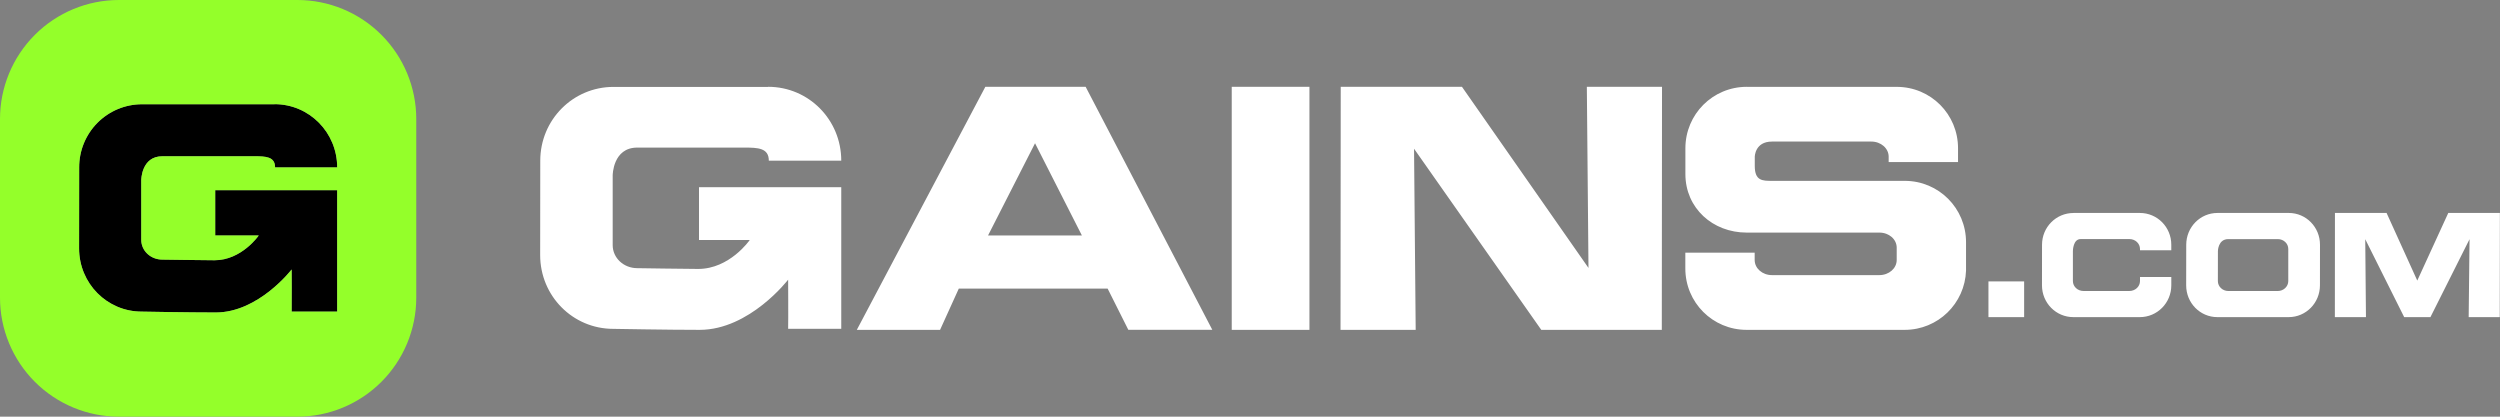
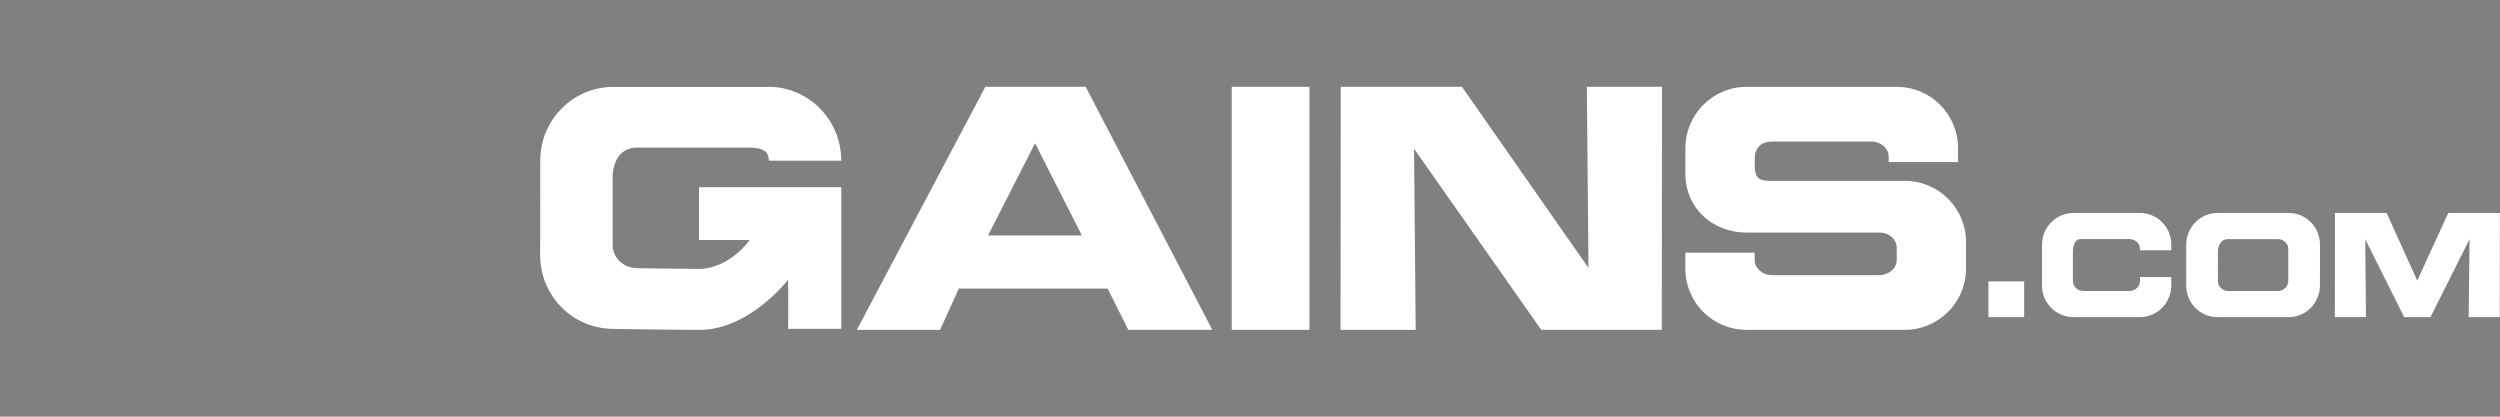
<svg xmlns="http://www.w3.org/2000/svg" x="0px" y="0px" viewBox="0 0 600 100" style="enable-background:new 0 0 600 100;">
  <rect x="0" y="0" width="600" height="100" fill="#808080" stroke="none" />
  <path d="M184.351 20.833C194.087 20.834 201.903 28.739 201.903 38.554H184.515C184.515 35.499 181.883 35.422 178.616 35.422H152.939C147.073 35.423 147.044 42.048 147.044 42.119V58.835C147.044 61.902 149.674 64.359 152.939 64.36C152.939 64.36 165.127 64.545 167.56 64.545C175.099 64.545 179.866 57.707 179.94 57.601H167.759V44.926H201.903V78.914H189.153C189.212 76.656 189.153 67.118 189.153 67.118C189.153 67.118 179.919 79.165 167.912 79.165C160.22 79.165 147.303 78.927 147.183 78.925C137.458 78.925 129.64 71.031 129.639 61.218L129.664 38.568C129.664 28.753 137.507 20.858 147.246 20.857H184.351V20.833ZM290.954 79.155H270.797L265.835 69.267H230.109L225.617 79.165H205.635L236.482 20.833H260.556L290.954 79.155ZM314.265 79.165H295.616V20.833H314.265V79.165ZM381.235 64.304L380.842 20.833H398.884L398.831 79.165H369.907L339.37 35.694L339.764 79.165H321.725L321.774 20.833H350.872L381.235 64.304ZM419.25 20.847H455.22C463.38 20.847 469.939 27.421 469.928 35.593V38.903H453.279V37.605C453.279 35.596 451.422 33.975 449.119 33.975C449.119 33.975 429.442 33.975 425.292 33.975C421.146 33.975 421.146 37.633 421.146 37.633V39.848C421.146 43.404 422.988 43.406 425.292 43.406H457.15C465.296 43.406 471.86 49.983 471.848 58.155V64.932C471.574 72.855 465.109 79.165 457.126 79.165H419.191C411.031 79.165 404.468 72.591 404.48 64.419V60.639H421.121V62.396C421.122 64.405 422.964 66.027 425.268 66.027H451.053C453.353 66.026 455.209 64.405 455.209 62.396V59.453C455.222 57.443 453.367 55.822 451.063 55.822H419.205C411.045 55.822 404.494 49.945 404.494 41.773V35.586C404.494 27.413 411.072 20.837 419.229 20.837L419.226 20.833L419.25 20.847ZM485.793 76.11H477.227V67.537H485.793V76.11ZM513.574 51.11C517.752 51.111 521.11 54.508 521.11 58.731V60.063H513.599V59.756C513.599 58.436 512.468 57.378 511.066 57.377H499.352C497.521 57.377 497.496 60.182 497.496 60.258V67.46C497.496 68.774 498.628 69.835 500.03 69.836H511.059C512.464 69.835 513.596 68.774 513.599 67.46V66.477H521.113V68.482C521.106 72.705 517.738 76.109 513.56 76.11H497.611C493.432 76.11 490.075 72.706 490.075 68.482L490.086 58.741C490.086 54.517 493.454 51.117 497.639 51.117V51.11H513.574ZM549.315 51.11C553.461 51.111 556.805 54.513 556.797 58.737L556.787 68.482C556.78 72.706 553.44 76.109 549.29 76.11H532.171C528.018 76.11 524.681 72.707 524.681 68.482L524.696 58.737C524.703 54.513 528.039 51.11 532.192 51.11H549.315ZM580.147 67.342L587.586 51.11H599.971L599.939 76.11H592.481L592.688 57.409L583.304 76.11H577.003L567.659 57.409L567.83 76.11H560.366L560.387 51.11H572.779L580.147 67.342ZM534.804 57.384C532.299 57.384 532.299 60.279 532.299 60.279L532.289 67.464C532.289 68.778 533.412 69.843 534.804 69.843H546.661C548.052 69.842 549.18 68.778 549.187 67.464V59.763C549.194 58.443 548.07 57.386 546.678 57.384H534.804ZM237.134 56.505H259.65L248.409 34.379L237.134 56.505Z" fill="white" />
-   <path d="M65.877 25.021H34.075C32.088 25.023 30.121 25.417 28.287 26.181C26.453 26.946 24.788 28.066 23.388 29.476C21.988 30.886 20.879 32.56 20.127 34.4C19.374 36.24 18.992 38.212 19.003 40.2L18.982 59.607C18.982 68.021 25.683 74.786 34.018 74.786C34.018 74.786 45.164 74.996 51.787 74.996C62.08 74.996 69.994 64.668 69.994 64.668C69.994 64.668 70.044 72.846 69.994 74.779H80.923V45.646H51.654V56.511H62.098C62.08 56.539 57.984 62.461 51.487 62.461C49.41 62.461 39.063 62.307 38.956 62.304C36.155 62.304 33.9 60.196 33.9 57.568V43.239C33.9 43.154 33.936 37.504 38.956 37.504H60.964C63.764 37.504 66.019 37.568 66.019 40.182H80.923C80.923 31.779 74.222 25 65.877 25V25.021Z" fill="black" />
-   <path d="M71.361 0C78.931 0 86.192 3.01 91.545 8.368C96.898 13.727 99.905 20.994 99.905 28.571V71.429C99.905 79.006 96.898 86.273 91.545 91.632C86.192 96.99 78.931 100 71.361 100H28.544C20.974 100 13.714 96.99 8.36 91.632C3.007 86.273 0 79.006 0 71.429V28.571C0 20.994 3.007 13.727 8.36 8.368C13.714 3.01 20.974 0 28.544 0L71.361 0ZM65.877 25.021H34.075C32.088 25.023 30.121 25.417 28.287 26.181C26.453 26.946 24.788 28.066 23.388 29.476C21.988 30.886 20.879 32.56 20.127 34.4C19.374 36.24 18.993 38.212 19.003 40.2L18.982 59.607C18.982 68.021 25.683 74.786 34.018 74.786C34.018 74.786 45.164 74.996 51.787 74.996C62.081 74.996 69.994 64.668 69.994 64.668C69.994 64.668 70.044 72.846 69.994 74.779H80.923V45.646H51.655V56.511H62.098C62.08 56.539 57.984 62.461 51.487 62.461C49.41 62.461 39.063 62.307 38.956 62.304C36.155 62.304 33.9 60.196 33.9 57.568V43.239C33.9 43.154 33.936 37.504 38.956 37.504H60.964C63.765 37.504 66.02 37.568 66.02 40.182H80.923C80.923 31.779 74.222 25 65.877 25V25.021Z" fill="#94FF2A" />
</svg>